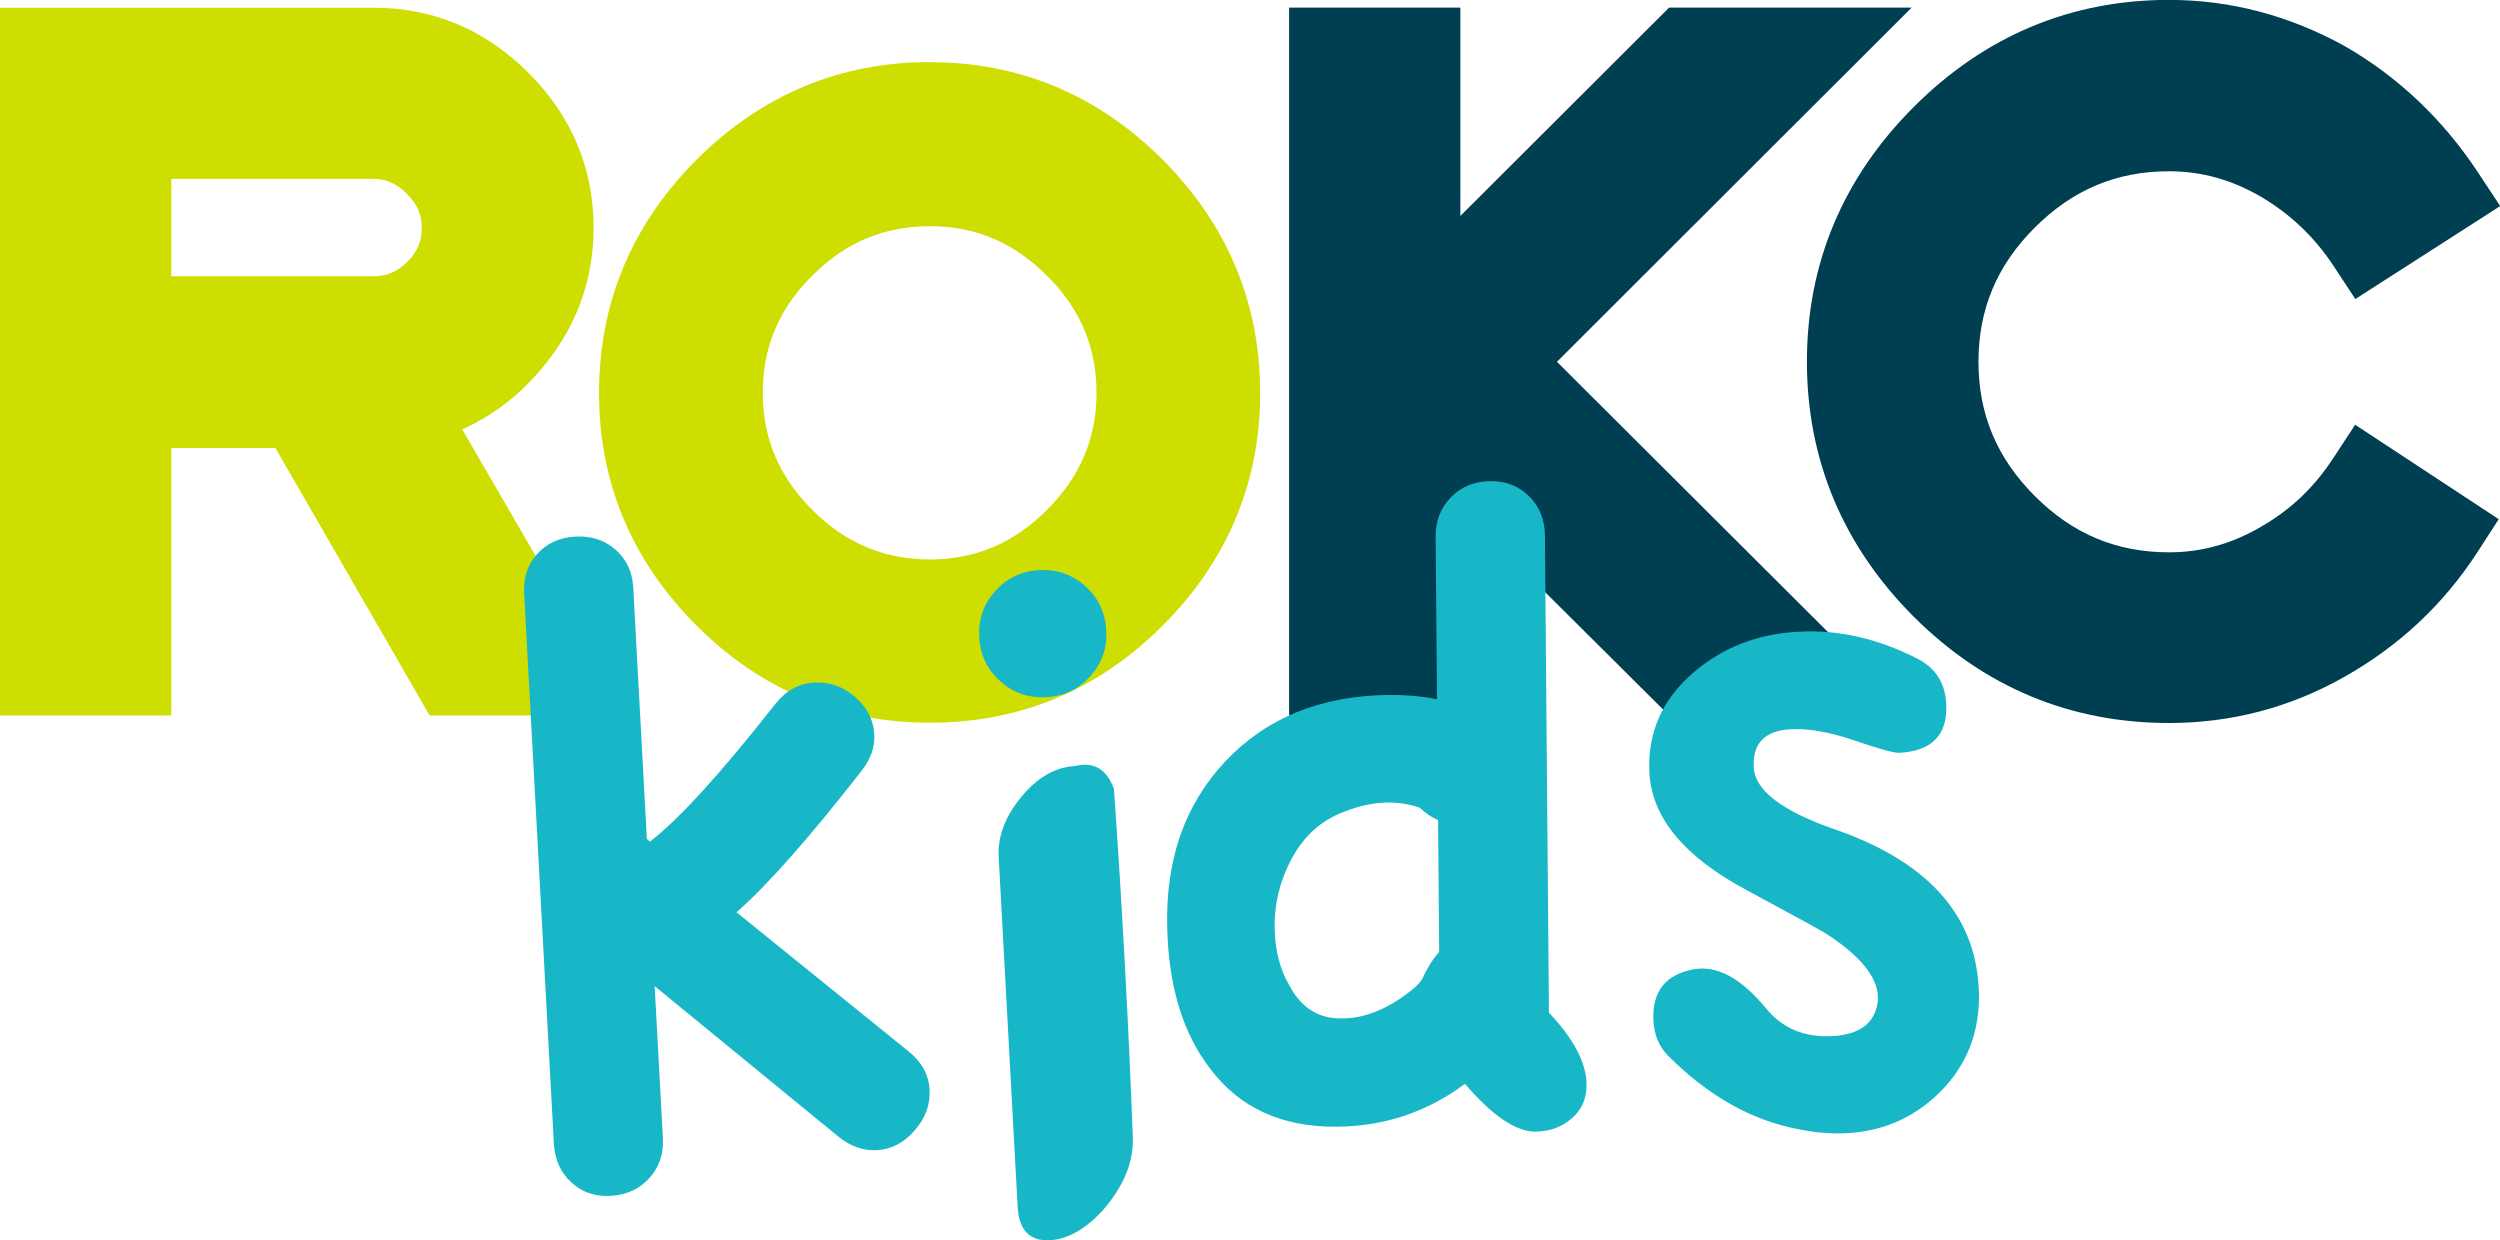
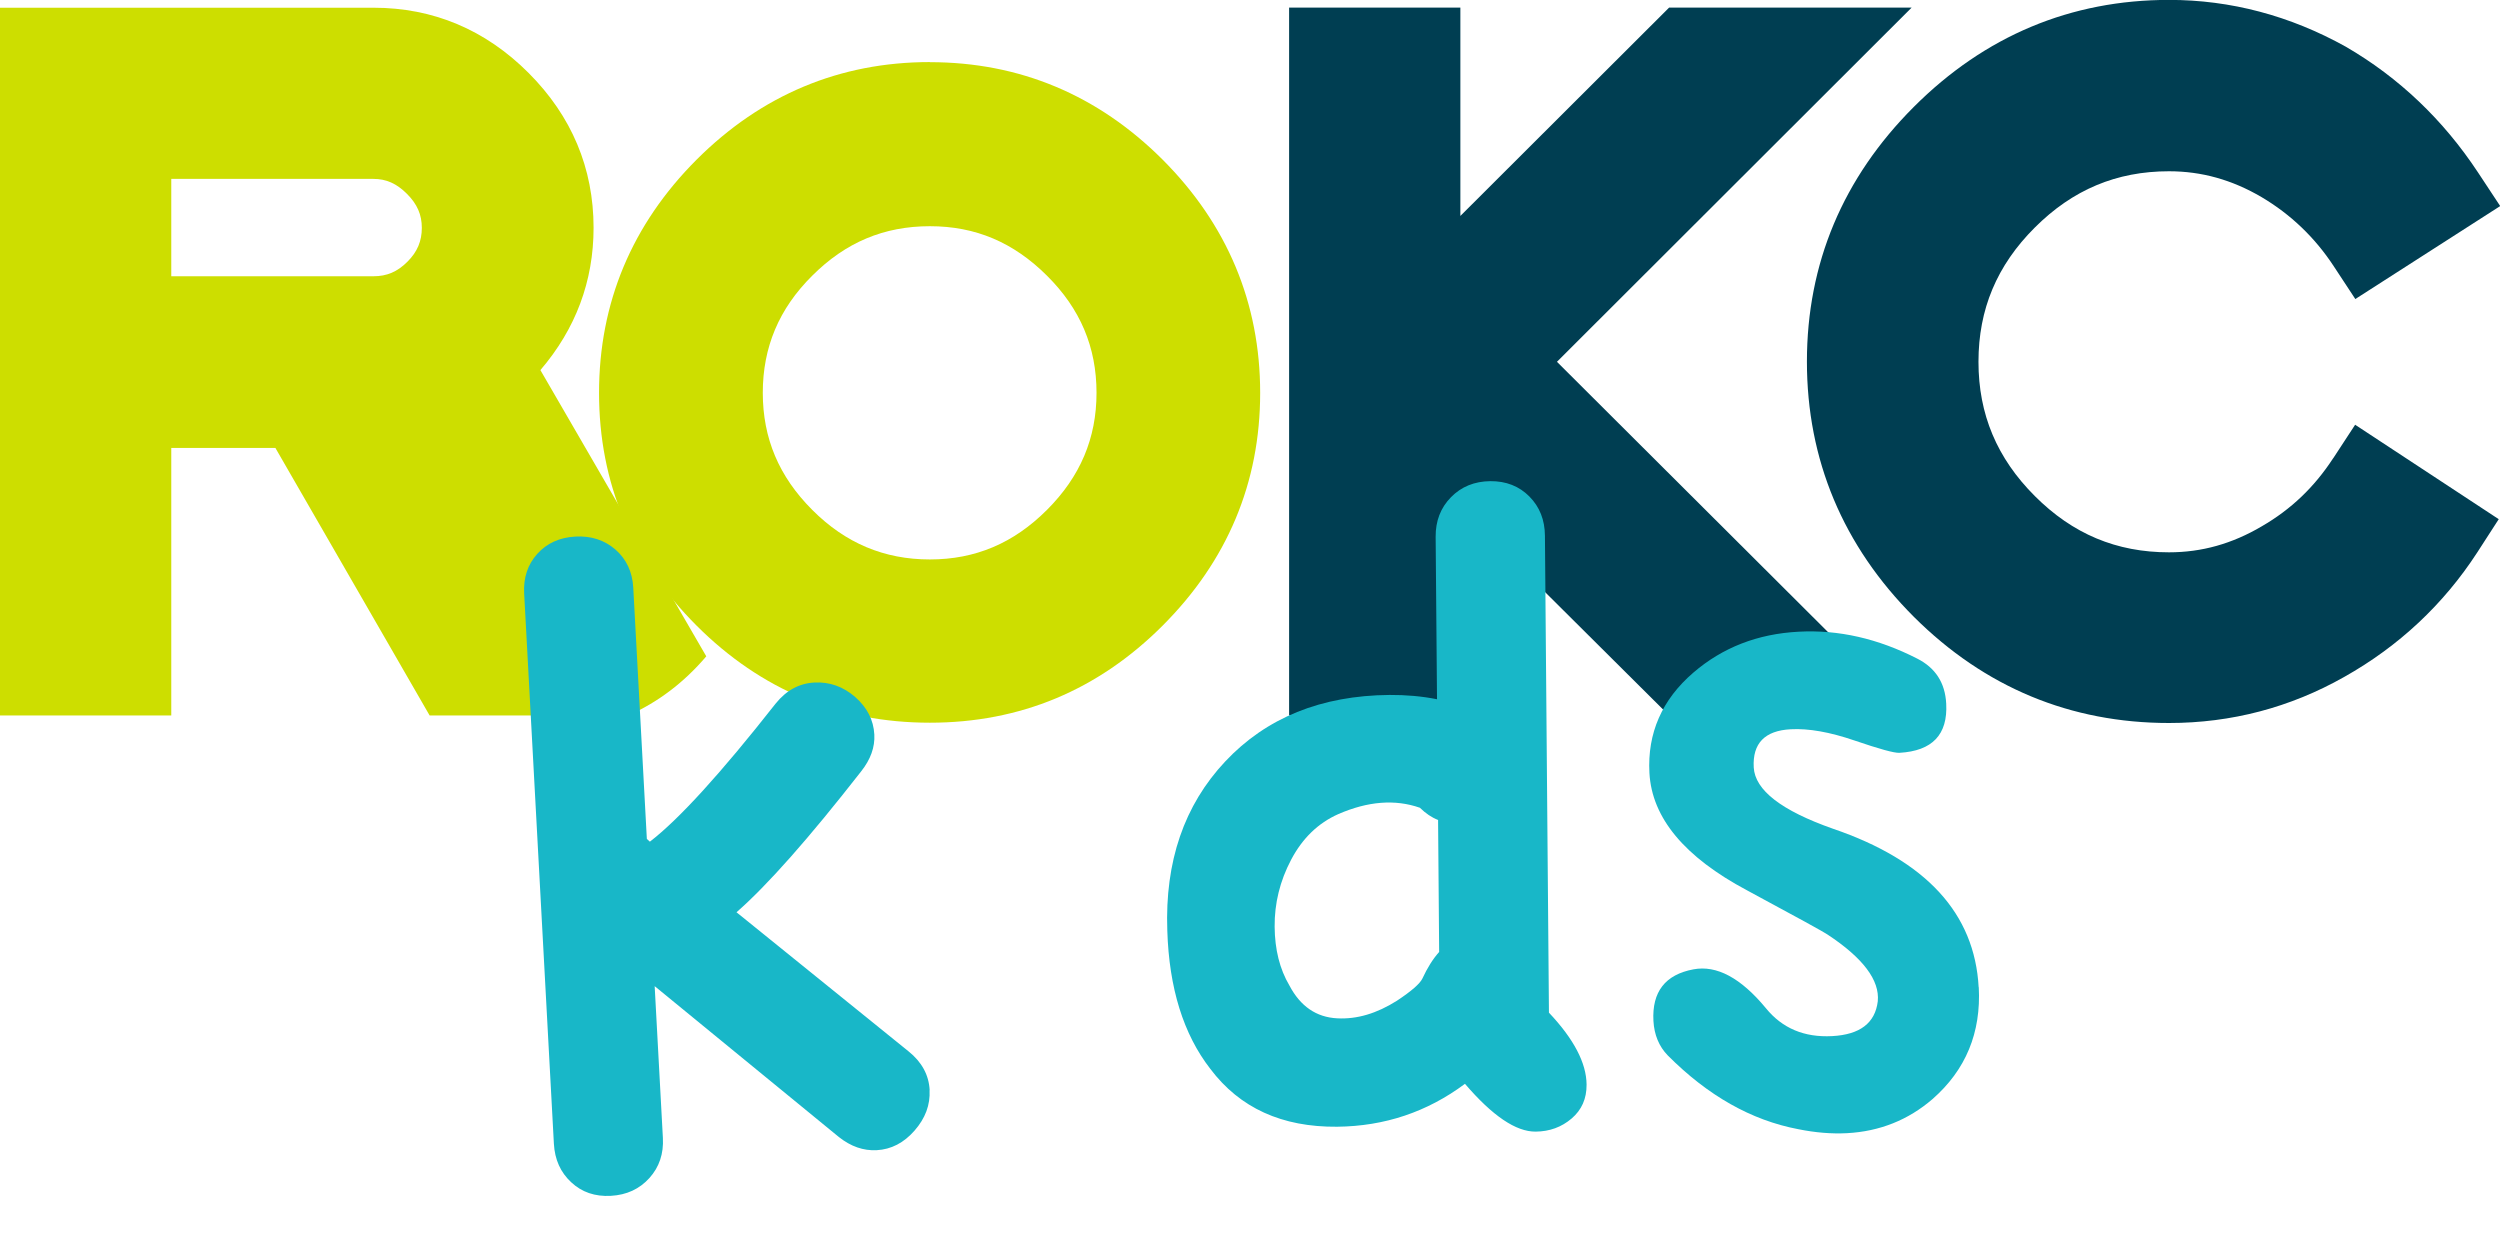
<svg xmlns="http://www.w3.org/2000/svg" id="Layer_2" data-name="Layer 2" viewBox="0 0 255.74 126.88">
  <defs>
    <style>
      .cls-1 {
        fill: #003e52;
      }

      .cls-2 {
        fill: #18b7c8;
      }

      .cls-3 {
        fill: #cdde00;
      }
    </style>
  </defs>
  <g id="Layer_1-2" data-name="Layer 1">
    <g>
      <g>
-         <path class="cls-3" d="M55.28,37.86c3.61-4.21,5.44-9.1,5.44-14.56,0-6.09-2.24-11.43-6.66-15.85-4.42-4.42-9.76-6.66-15.85-6.66H0v72.4h17.52v-27.37h10.65l15.78,27.37h20.31l-16.98-29.27c3.03-1.34,5.71-3.37,7.99-6.05ZM17.52,18.3h20.68c1.31,0,2.37.47,3.43,1.53s1.52,2.14,1.52,3.48-.45,2.45-1.48,3.47c-1.02,1.02-2.09,1.48-3.47,1.48h-20.68v-9.95Z" />
+         <path class="cls-3" d="M55.28,37.86c3.61-4.21,5.44-9.1,5.44-14.56,0-6.09-2.24-11.43-6.66-15.85-4.42-4.42-9.76-6.66-15.85-6.66H0v72.4h17.52v-27.37h10.65l15.78,27.37h20.31c3.03-1.34,5.71-3.37,7.99-6.05ZM17.52,18.3h20.68c1.31,0,2.37.47,3.43,1.53s1.52,2.14,1.52,3.48-.45,2.45-1.48,3.47c-1.02,1.02-2.09,1.48-3.47,1.48h-20.68v-9.95Z" />
        <path class="cls-3" d="M95.12,6.35c-9.21,0-17.23,3.36-23.86,9.98-6.62,6.63-9.98,14.65-9.98,23.86s3.36,17.19,9.98,23.81c6.59,6.59,14.61,9.93,23.86,9.93s17.22-3.34,23.81-9.93c6.62-6.62,9.98-14.63,9.98-23.81s-3.36-17.23-9.98-23.86c-6.63-6.62-14.64-9.97-23.81-9.97ZM112.17,40.18c0,4.65-1.66,8.57-5.07,11.98-3.41,3.41-7.32,5.07-11.98,5.07s-8.63-1.66-12.03-5.07c-3.41-3.41-5.06-7.33-5.06-11.98s1.65-8.6,5.06-11.98c3.41-3.41,7.34-5.06,12.03-5.06s8.57,1.66,11.99,5.07c3.4,3.38,5.06,7.3,5.06,11.98Z" />
        <polygon class="cls-1" points="195.55 .78 170.74 .78 149.39 22.09 149.39 .78 131.87 .78 131.87 73.19 149.39 73.19 149.39 51.95 170.74 73.19 195.55 73.19 159.27 37.01 195.55 .78" />
        <path class="cls-1" d="M238.67,46.88c-1.93,2.96-4.31,5.23-7.3,6.96-3.04,1.79-6.14,2.66-9.49,2.66-5.37,0-9.86-1.88-13.73-5.76-3.87-3.87-5.76-8.36-5.76-13.73s1.88-9.86,5.76-13.73c3.87-3.87,8.36-5.76,13.73-5.76,3.34,0,6.45.87,9.48,2.65,2.97,1.76,5.45,4.13,7.37,7.06l2.21,3.36,14.82-9.51-2.27-3.44c-3.55-5.38-8.08-9.7-13.52-12.86-5.71-3.18-11.79-4.79-18.08-4.79-10.06,0-18.85,3.68-26.11,10.94-7.26,7.26-10.94,16.03-10.94,26.06s3.68,18.85,10.95,26.12c7.23,7.2,16.01,10.85,26.1,10.85,6.36,0,12.38-1.58,17.91-4.71,5.59-3.14,10.17-7.43,13.62-12.75l2.19-3.39-14.69-9.66-2.23,3.41Z" />
      </g>
      <g>
        <path class="cls-2" d="M95.09,111.53c.08,1.49-.43,2.86-1.53,4.12-1.1,1.26-2.39,1.93-3.88,2.01-1.36.07-2.65-.38-3.87-1.35l-18.84-15.43.84,15.52c.09,1.62-.37,2.99-1.38,4.11-1.01,1.12-2.32,1.73-3.94,1.82-1.62.09-2.97-.37-4.06-1.39-1.09-1.01-1.68-2.32-1.77-3.94l-3.04-56.28c-.09-1.62.36-2.97,1.34-4.06.98-1.09,2.28-1.68,3.89-1.77,1.62-.09,2.99.36,4.11,1.33,1.12.98,1.73,2.28,1.82,3.89l1.39,25.71.31.28c2.99-2.3,7.27-7.01,12.86-14.12,1.09-1.36,2.42-2.08,3.97-2.16,1.55-.08,2.94.41,4.17,1.48,1.22,1.07,1.88,2.35,1.96,3.84.07,1.29-.38,2.55-1.35,3.77-5.34,6.84-9.59,11.65-12.75,14.41l17.6,14.23c1.36,1.09,2.08,2.42,2.16,3.97Z" />
-         <path class="cls-2" d="M113.17,64.47c.1,1.81-.45,3.38-1.64,4.71s-2.7,2.04-4.51,2.14c-1.81.1-3.38-.45-4.71-1.64s-2.04-2.69-2.14-4.51c-.1-1.81.45-3.38,1.64-4.71,1.19-1.33,2.69-2.04,4.5-2.14,1.81-.1,3.38.45,4.71,1.64,1.33,1.19,2.04,2.7,2.14,4.51ZM115.88,116.48c.07,2.46-.97,4.92-3.1,7.37-1.78,1.91-3.57,2.92-5.38,3.02-2.07.11-3.17-1.03-3.3-3.42l-1.94-35.8c-.11-2.07.65-4.11,2.3-6.11,1.64-2,3.47-3.06,5.47-3.17,1.92-.49,3.26.28,4.02,2.31.86,12.22,1.5,24.15,1.94,35.8Z" />
        <path class="cls-2" d="M162.3,110.96c.01,1.43-.5,2.58-1.53,3.46-1.03.88-2.26,1.33-3.68,1.34-2.01.02-4.42-1.61-7.23-4.89-3.86,2.88-8.22,4.34-13.08,4.39-5.64.05-9.96-1.92-12.97-5.92-2.75-3.54-4.22-8.26-4.4-14.15-.25-7.06,1.72-12.82,5.93-17.3,4.2-4.47,9.81-6.74,16.8-6.8,1.68-.01,3.31.13,4.86.44l-.14-16.62c-.01-1.62.51-2.97,1.57-4.05s2.4-1.62,4.02-1.64c1.62-.01,2.95.51,4,1.57,1.05,1.06,1.58,2.4,1.59,4.02l.41,48.78c2.55,2.7,3.83,5.15,3.85,7.35ZM147.22,97.39l-.11-13.51c-.65-.25-1.27-.67-1.86-1.25-2.54-.89-5.32-.67-8.35.65-2.07.92-3.67,2.48-4.82,4.66-1.15,2.18-1.71,4.47-1.69,6.86.02,2.33.52,4.34,1.51,6.01,1.12,2.13,2.75,3.25,4.89,3.36,2.01.11,4.04-.49,6.11-1.8,1.48-.98,2.35-1.74,2.6-2.26.51-1.1,1.08-2.02,1.73-2.74Z" />
        <path class="cls-2" d="M202.42,100.98c.25,4.66-1.33,8.47-4.73,11.45-2.48,2.14-5.4,3.31-8.76,3.49-1.55.08-3.21-.05-4.98-.41-4.79-.91-9.24-3.42-13.35-7.55-.89-.92-1.38-2.1-1.46-3.52-.16-2.97,1.2-4.74,4.09-5.28,2.37-.45,4.85.87,7.42,3.98,1.67,2.05,3.92,3,6.77,2.85,2.85-.15,4.4-1.34,4.67-3.56.21-2.15-1.5-4.43-5.14-6.83-.34-.24-3.08-1.75-8.23-4.52-6.41-3.41-9.74-7.42-9.99-12.01-.22-4.07,1.28-7.5,4.5-10.27,2.98-2.56,6.56-3.96,10.77-4.18,4.07-.22,8.11.7,12.12,2.75,1.86.94,2.86,2.47,2.97,4.61.17,3.17-1.42,4.84-4.79,5.03-.52.03-2.05-.39-4.59-1.26-2.54-.87-4.72-1.25-6.53-1.15-2.65.14-3.91,1.44-3.78,3.9.13,2.33,2.83,4.42,8.12,6.28,9.52,3.25,14.48,8.66,14.89,16.22Z" />
      </g>
    </g>
  </g>
</svg>